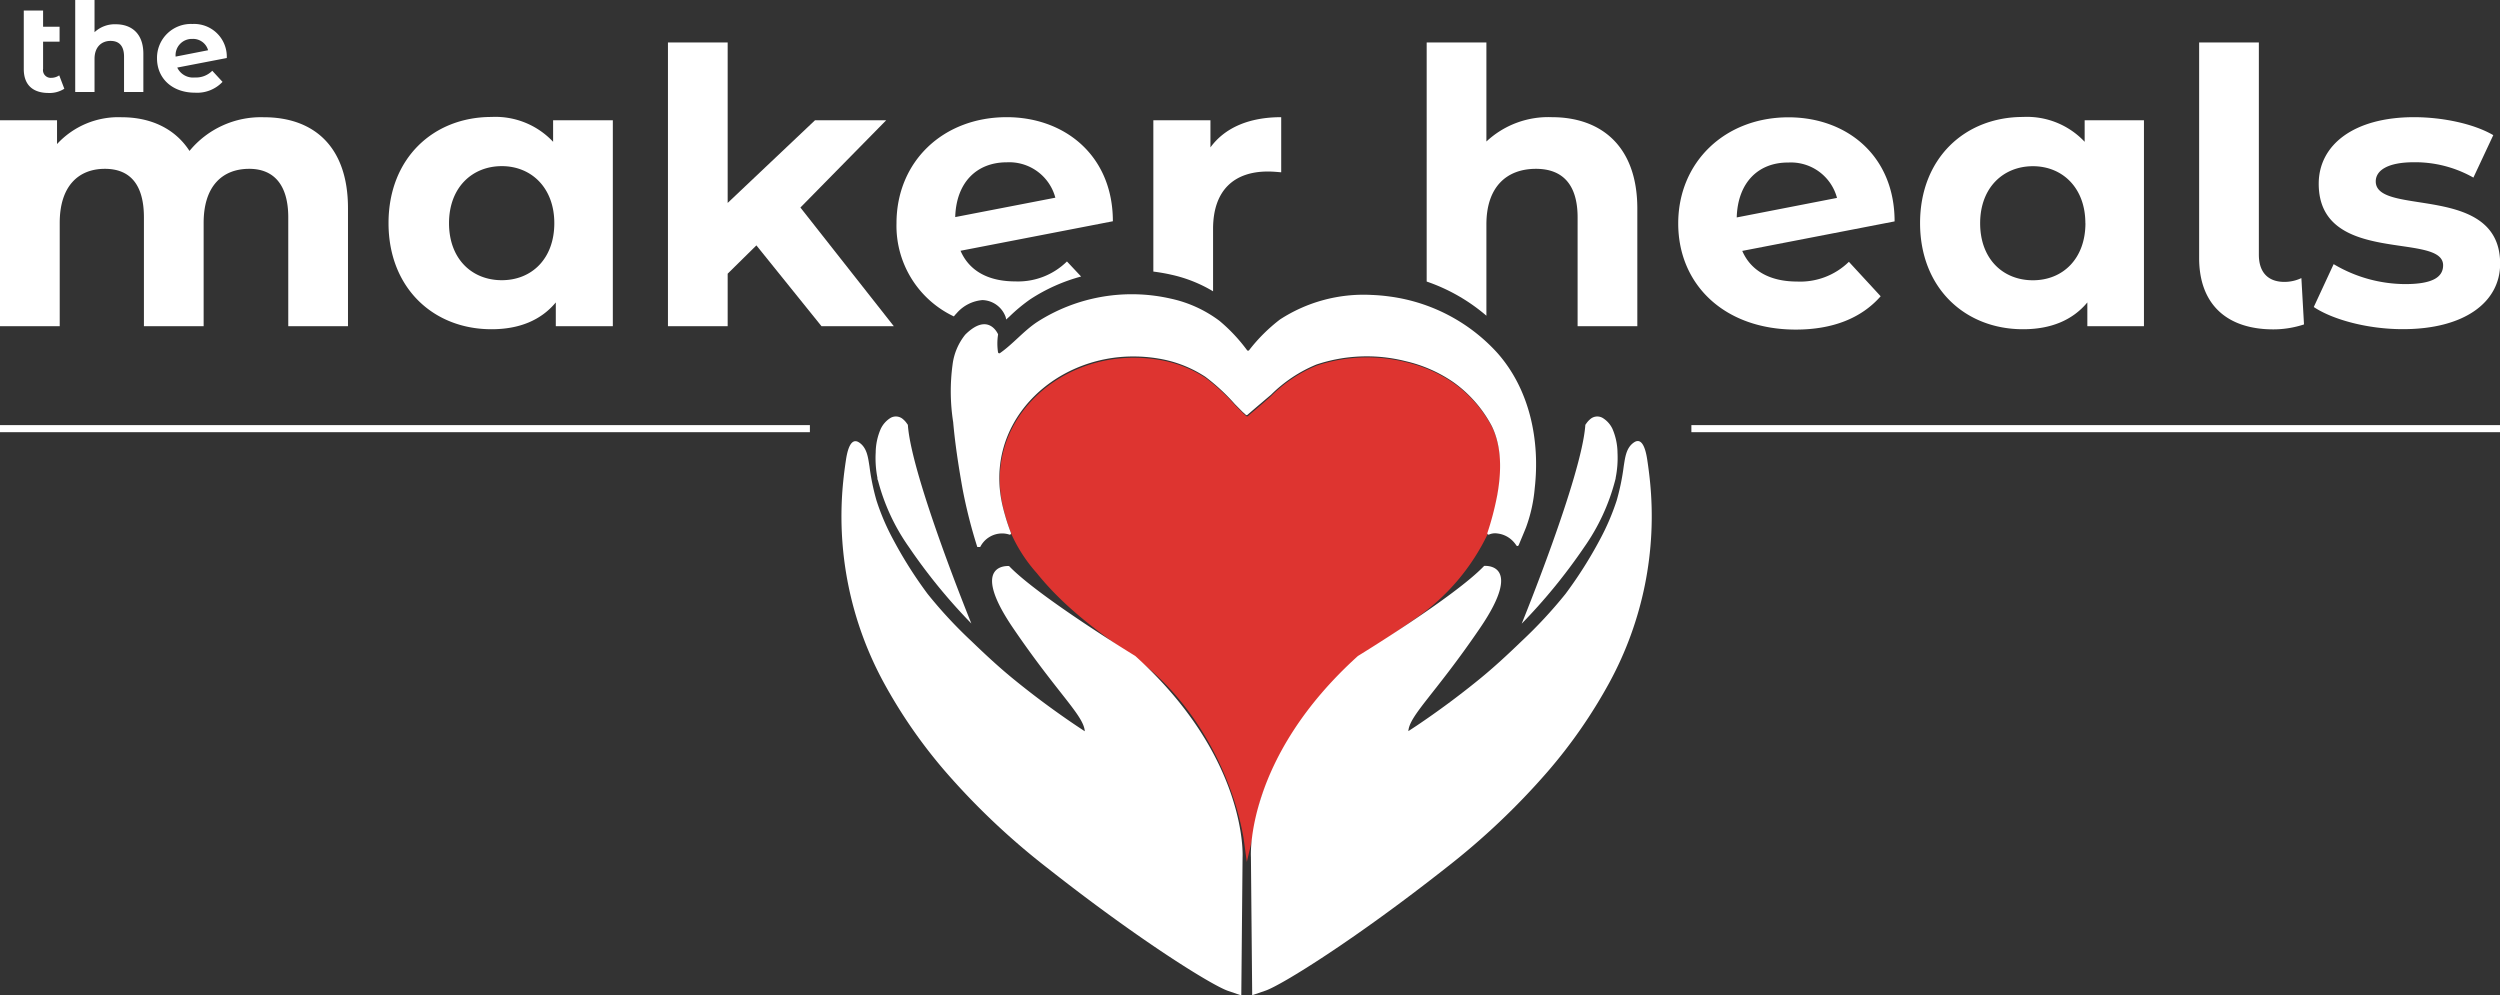
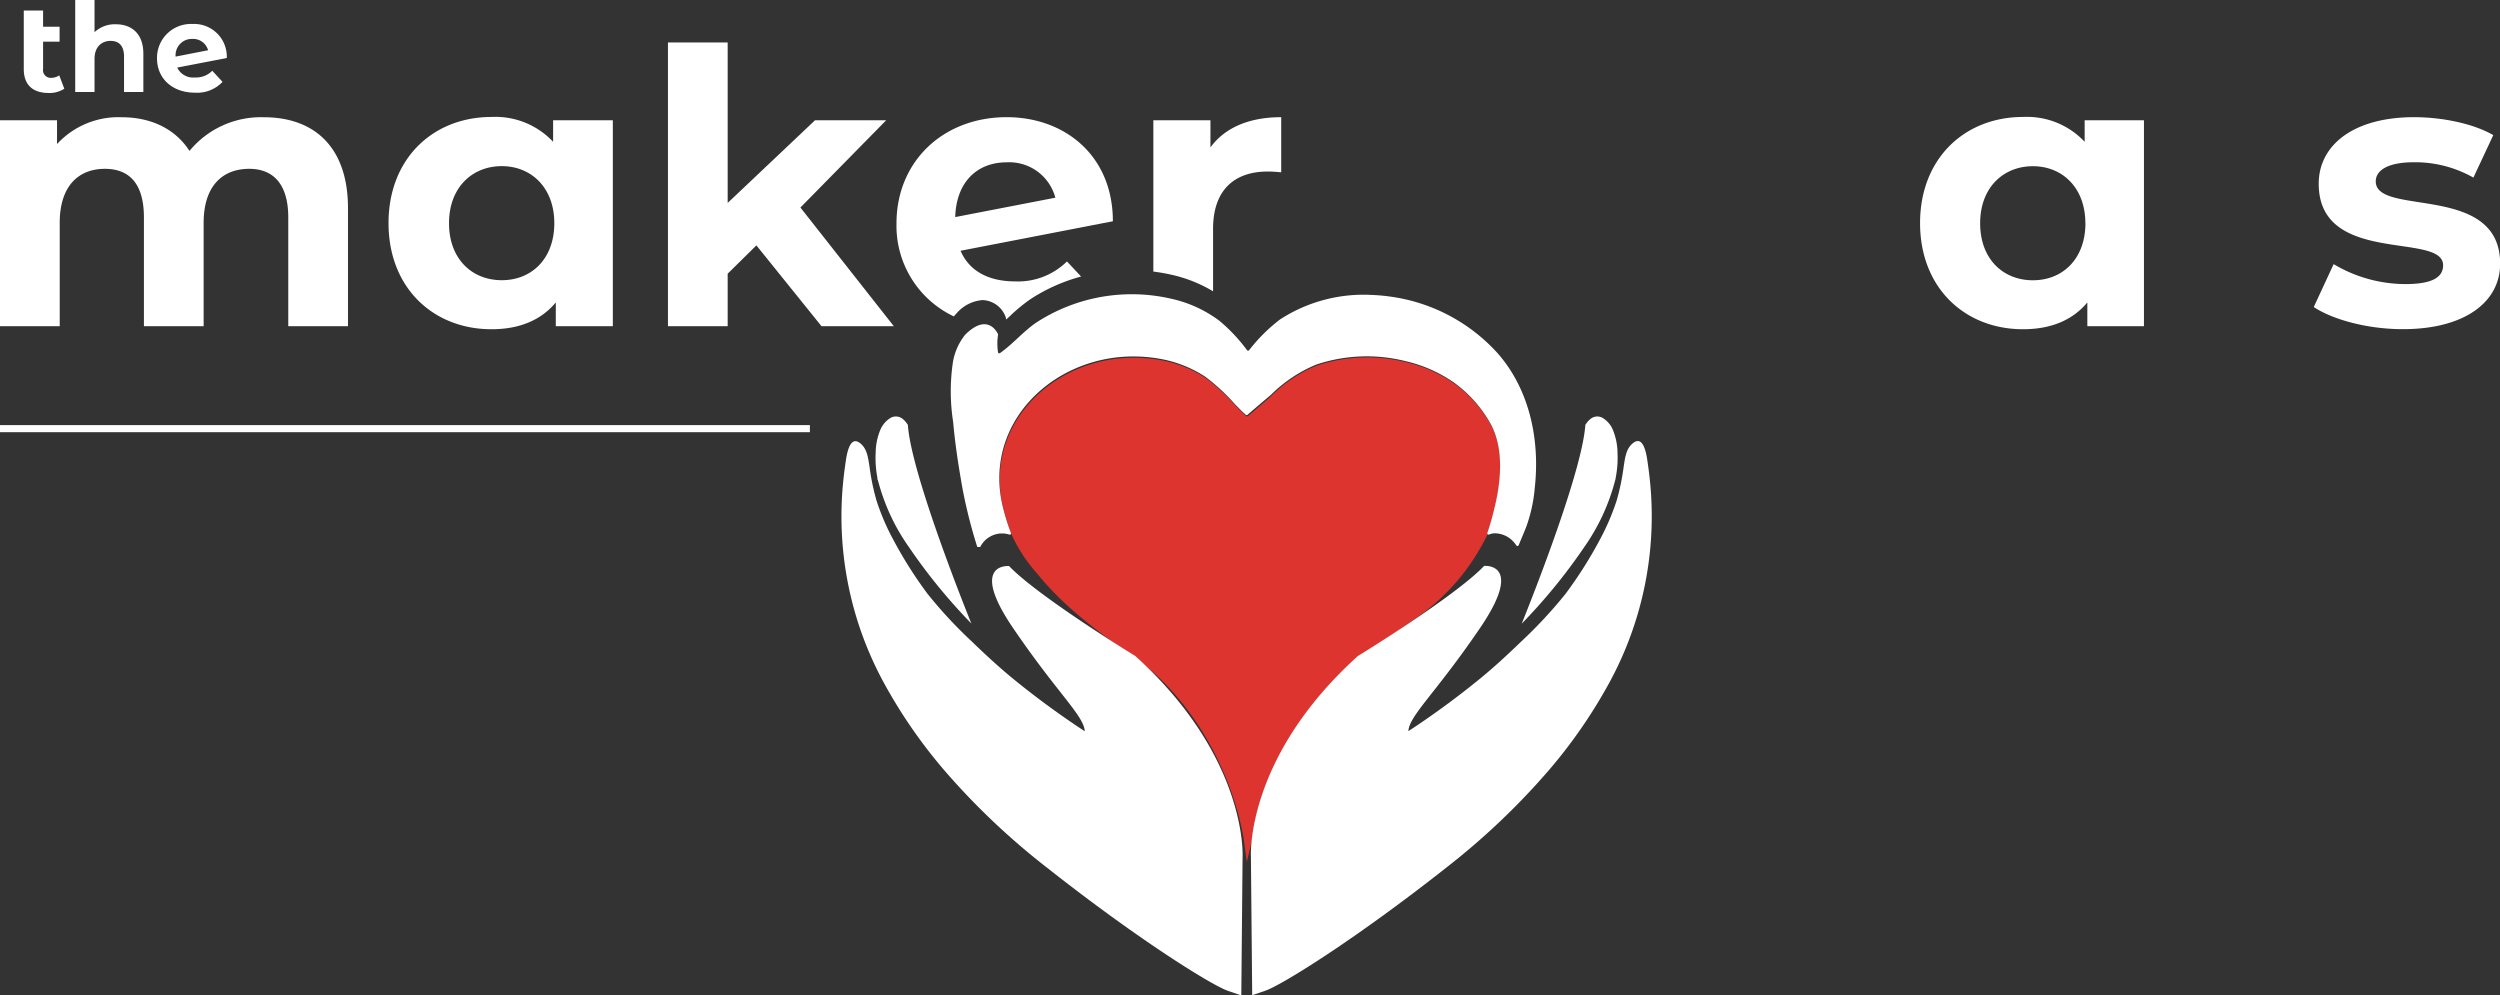
<svg xmlns="http://www.w3.org/2000/svg" id="Layer_1" data-name="Layer 1" viewBox="0 0 353.32 140.68">
  <rect x="0" y="0" width="353.32" height="140.68" fill="#333333" stroke="none" />
  <path d="M210.26,75.46a23.39,23.39,0,0,0,1.39-5.39c.61-3.34.65-6.83-.78-9.72a17.74,17.74,0,0,0-5.36-6.16,19.74,19.74,0,0,0-6.79-3,22.52,22.52,0,0,0-12.63.48,19.49,19.49,0,0,0-6.4,4.26c-1.09,1-2.21,1.92-3.32,2.87a.17.17,0,0,1-.24,0l-.42-.38-1.13-1.13a27.71,27.71,0,0,0-4.17-3.86,16.85,16.85,0,0,0-6.59-2.57,21.2,21.2,0,0,0-3.47-.3c-11.55-.08-21.55,9.6-18.5,21.5.12.45.24.9.38,1.35.21.7.45,1.39.71,2.08A21.61,21.61,0,0,0,146.53,81c3.85,4.79,8.61,8.27,13.6,11.76,8.14,5.68,13.94,16.06,15.62,25.68l.46,3.38.78-3.3c.48-2,.65-4,1.33-6a45,45,0,0,1,8.8-14.68c3.7-4.24,8.46-7.3,13-10.47A30.48,30.48,0,0,0,210.26,75.46Z" fill="#de3430" />
  <path d="M49.18,29.43V46.1H40.74V30.73c0-4.7-2.11-6.87-5.52-6.87-3.79,0-6.44,2.44-6.44,7.63V46.1H20.34V30.73c0-4.7-2-6.87-5.52-6.87-3.73,0-6.38,2.44-6.38,7.63V46.1H0V17H8.06v3.36a11.78,11.78,0,0,1,9.14-3.79c4.06,0,7.52,1.57,9.58,4.76a13.07,13.07,0,0,1,10.49-4.76C44.2,16.56,49.18,20.56,49.18,29.43Z" fill="#fff" />
  <path d="M86.61,17V46.1H78.55V42.74c-2.11,2.54-5.19,3.79-9.09,3.79-8.22,0-14.55-5.84-14.55-15s6.33-15,14.55-15a11.18,11.18,0,0,1,8.71,3.51V17ZM78.34,31.54c0-5-3.25-8.06-7.42-8.06s-7.46,3-7.46,8.06,3.24,8.06,7.46,8.06S78.34,36.57,78.34,31.54Z" fill="#fff" />
  <path d="M106.9,34.68l-4.06,4V46.1H94.4V6h8.44V28.68L115.18,17h10.06L113.12,29.33l13.2,16.77H116.1Z" fill="#fff" />
-   <path d="M219.32,16.56A12.8,12.8,0,0,0,210.07,20V6h-8.44V39.79a25.82,25.82,0,0,1,8.44,4.83V31.71c0-5.36,2.92-7.85,7-7.85,3.73,0,5.89,2.17,5.89,6.87V46.1h8.44V29.43C231.38,20.56,226.19,16.56,219.32,16.56Z" fill="#fff" />
-   <path d="M261.3,37l4.49,4.87c-2.71,3.09-6.76,4.71-12,4.71-10.06,0-16.61-6.33-16.61-15s6.6-15,15.58-15c8.23,0,15,5.41,15,14.71l-21.53,4.17c1.24,2.87,4,4.33,7.74,4.33A9.84,9.84,0,0,0,261.3,37Zm-15.85-6.27,14.17-2.76a6.74,6.74,0,0,0-6.87-5C248.53,22.94,245.61,25.76,245.45,30.68Z" fill="#fff" />
  <path d="M303,17V46.1H295V42.74c-2.11,2.54-5.19,3.79-9.09,3.79-8.22,0-14.55-5.84-14.55-15s6.33-15,14.55-15a11.18,11.18,0,0,1,8.71,3.51V17Zm-8.28,14.55c0-5-3.24-8.06-7.41-8.06s-7.46,3-7.46,8.06,3.24,8.06,7.46,8.06S294.73,36.57,294.73,31.54Z" fill="#fff" />
-   <path d="M310.8,36.47V6h8.44V36c0,2.49,1.3,3.84,3.62,3.84a5.59,5.59,0,0,0,2.39-.54l.37,6.55a13.92,13.92,0,0,1-4.38.7C314.7,46.53,310.8,43,310.8,36.47Z" fill="#fff" />
  <path d="M327,43.39l2.81-6.06a19.91,19.91,0,0,0,10.12,2.82c3.89,0,5.35-1,5.35-2.66,0-4.76-17.58.11-17.58-11.52,0-5.52,5-9.41,13.47-9.41,4,0,8.44.92,11.2,2.54l-2.81,6a16.68,16.68,0,0,0-8.39-2.17c-3.79,0-5.41,1.19-5.41,2.71,0,5,17.58.16,17.58,11.63,0,5.41-5,9.25-13.74,9.25C334.66,46.53,329.68,45.18,327,43.39Z" fill="#fff" />
  <path d="M135.2,44.27a5.41,5.41,0,0,1,3.66-1.86,3.6,3.6,0,0,1,3.19,2.2,1.54,1.54,0,0,1,.14.55l.46-.41a23.68,23.68,0,0,1,2.95-2.45,25,25,0,0,1,7.19-3.22l-2-2.13a9.84,9.84,0,0,1-7.3,2.82c-3.79,0-6.5-1.46-7.74-4.33l21.53-4.17c0-9.3-6.82-14.71-15-14.71-9,0-15.58,6.27-15.58,15a14.16,14.16,0,0,0,8.11,13.16A5.22,5.22,0,0,1,135.2,44.27Zm7.08-21.33a6.74,6.74,0,0,1,6.87,5L135,30.68C135.14,25.76,138.06,22.94,142.28,22.94Z" fill="#fff" />
  <path d="M9.09,12.54a3.85,3.85,0,0,1-2.21.6c-2.24,0-3.52-1.14-3.52-3.38V1.49H6.09V3.78H8.42V5.89H6.09V9.72A1.09,1.09,0,0,0,7.25,11a2,2,0,0,0,1.12-.35Z" fill="#fff" />
  <path d="M20.26,7.6V13H17.53V8c0-1.52-.7-2.22-1.91-2.22s-2.26.8-2.26,2.54V13H10.63V0h2.73V4.55a4.18,4.18,0,0,1,3-1.12C18.58,3.43,20.26,4.73,20.26,7.6Z" fill="#fff" />
  <path d="M30,10l1.45,1.57a4.93,4.93,0,0,1-3.89,1.53c-3.25,0-5.37-2.05-5.37-4.85a4.79,4.79,0,0,1,5-4.86A4.62,4.62,0,0,1,32.05,8.2l-7,1.35a2.48,2.48,0,0,0,2.5,1.4A3.22,3.22,0,0,0,30,10ZM24.82,8l4.59-.9A2.2,2.2,0,0,0,27.18,5.5,2.3,2.3,0,0,0,24.82,8Z" fill="#fff" />
-   <line x1="239.04" y1="60.58" x2="353.32" y2="60.58" fill="none" stroke="#fff" stroke-miterlimit="10" />
  <line y1="60.58" x2="114.46" y2="60.58" fill="none" stroke="#fff" stroke-miterlimit="10" />
  <path d="M160.45,92.71S146.75,84.33,142.61,80c0,0-5.76-.54.56,8.75s10,12.37,10.14,14.6l-1.19-.79q-4.55-3.06-8.8-6.52c-2.08-1.69-4.06-3.53-6-5.4a63.52,63.52,0,0,1-6.22-6.7,59.63,59.63,0,0,1-4.84-7.64,32.57,32.57,0,0,1-2.38-5.54,32.21,32.21,0,0,1-1-4.86c-.2-1.22-.33-2.62-1.47-3.37-1.34-.88-1.74,1.74-1.86,2.52-.15,1-.28,2-.38,3a49.13,49.13,0,0,0,5.73,28.42,71.76,71.76,0,0,0,8.75,12.62A101.35,101.35,0,0,0,148,122.65c13,10.25,23.3,16.62,25.56,17.39l1.87.64.18-19.53S176.44,107.16,160.45,92.71Z" fill="#fff" />
  <path d="M128.31,60.09c0-.08-.13-.22-.17-.28a2.81,2.81,0,0,0-.49-.54,1.52,1.52,0,0,0-1.79-.21,3.65,3.65,0,0,0-1.39,1.56,8.6,8.6,0,0,0-.71,3.33v0A14.38,14.38,0,0,0,124,67.5c0,.13,0,.26.08.39a28.89,28.89,0,0,0,4.37,9.42,79.52,79.52,0,0,0,8.83,10.81S128.82,67.35,128.31,60.09Z" fill="#fff" />
  <path d="M191.91,92.71s13.7-8.38,17.84-12.73c0,0,5.76-.54-.56,8.75s-10,12.37-10.15,14.6l1.2-.79q4.55-3.06,8.8-6.52c2.08-1.69,4.06-3.53,6-5.4a64.6,64.6,0,0,0,6.22-6.7,59.63,59.63,0,0,0,4.84-7.64,33.39,33.39,0,0,0,2.38-5.54,32.21,32.21,0,0,0,1-4.86c.2-1.22.33-2.62,1.47-3.37,1.34-.88,1.74,1.74,1.86,2.52.15,1,.28,2,.38,3a49.13,49.13,0,0,1-5.73,28.42,71.76,71.76,0,0,1-8.75,12.62,101.35,101.35,0,0,1-14.31,13.55c-13,10.25-23.31,16.62-25.56,17.39l-1.87.64-.18-19.53S175.92,107.16,191.91,92.71Z" fill="#fff" />
  <path d="M224.05,60.09c0-.08.13-.22.17-.28a2.81,2.81,0,0,1,.49-.54,1.51,1.51,0,0,1,1.78-.21,3.61,3.61,0,0,1,1.4,1.56A8.78,8.78,0,0,1,228.6,64v0a14.38,14.38,0,0,1-.26,3.52c0,.13-.05.26-.08.39a29.09,29.09,0,0,1-4.37,9.42,79.52,79.52,0,0,1-8.83,10.81S223.54,67.35,224.05,60.09Z" fill="#fff" />
  <path d="M165.52,38.82a19.61,19.61,0,0,1,5.92,2.35V32.36c0-5.58,3.08-8.12,7.74-8.12.65,0,1.19.05,1.89.11V16.56c-4.49,0-7.95,1.46-10,4.27V17H163V38.38C163.85,38.49,164.69,38.63,165.52,38.82Z" fill="#fff" />
  <path d="M176.31,58.62a.18.18,0,0,1-.25,0c-.14-.14-.38-.35-.42-.38l-1.12-1.13a28.2,28.2,0,0,0-4.17-3.86,17.07,17.07,0,0,0-6.59-2.57,21.33,21.33,0,0,0-3.48-.3c-11.55-.08-21.55,9.6-18.49,21.51.11.45.24.89.37,1.34.21.7.45,1.39.71,2.08a.18.18,0,0,1-.23.24,3.3,3.3,0,0,0-1-.16,3.47,3.47,0,0,0-3.11,1.92l-.41,0a71.32,71.32,0,0,1-2.08-8.2c-.56-3.14-1.05-6.28-1.33-9.45a28.12,28.12,0,0,1-.09-8.09,8.41,8.41,0,0,1,1.8-4.28c3.09-3.06,4.45-.44,4.63-.06a.29.29,0,0,1,0,.09,8.18,8.18,0,0,0,0,2.47.18.18,0,0,0,.28.11c1.84-1.28,3.35-3.14,5.26-4.4a24.76,24.76,0,0,1,18.85-3.3,17.69,17.69,0,0,1,6.9,3.14,23.7,23.7,0,0,1,3.91,4.16.19.19,0,0,0,.28,0,23.68,23.68,0,0,1,4.37-4.35,21.68,21.68,0,0,1,12.9-3.47,25.68,25.68,0,0,1,2.63.23,25,25,0,0,1,15.17,7.95c4.62,5.2,6.06,12.41,5.3,19.14a21.38,21.38,0,0,1-1.23,5.54c-.32.81-.67,1.61-1,2.42l-.06.12a.18.18,0,0,1-.31,0,4,4,0,0,0-.77-.87,3.59,3.59,0,0,0-1.87-.81,2.14,2.14,0,0,0-1.2.14.18.18,0,0,1-.25-.22,41.14,41.14,0,0,0,1.4-5.39c.6-3.34.64-6.83-.78-9.72a17.87,17.87,0,0,0-5.37-6.16,19.67,19.67,0,0,0-6.78-3,22.46,22.46,0,0,0-12.64.47,19.76,19.76,0,0,0-6.4,4.26C178.53,56.72,177.42,57.66,176.31,58.62Z" fill="#fff" />
</svg>